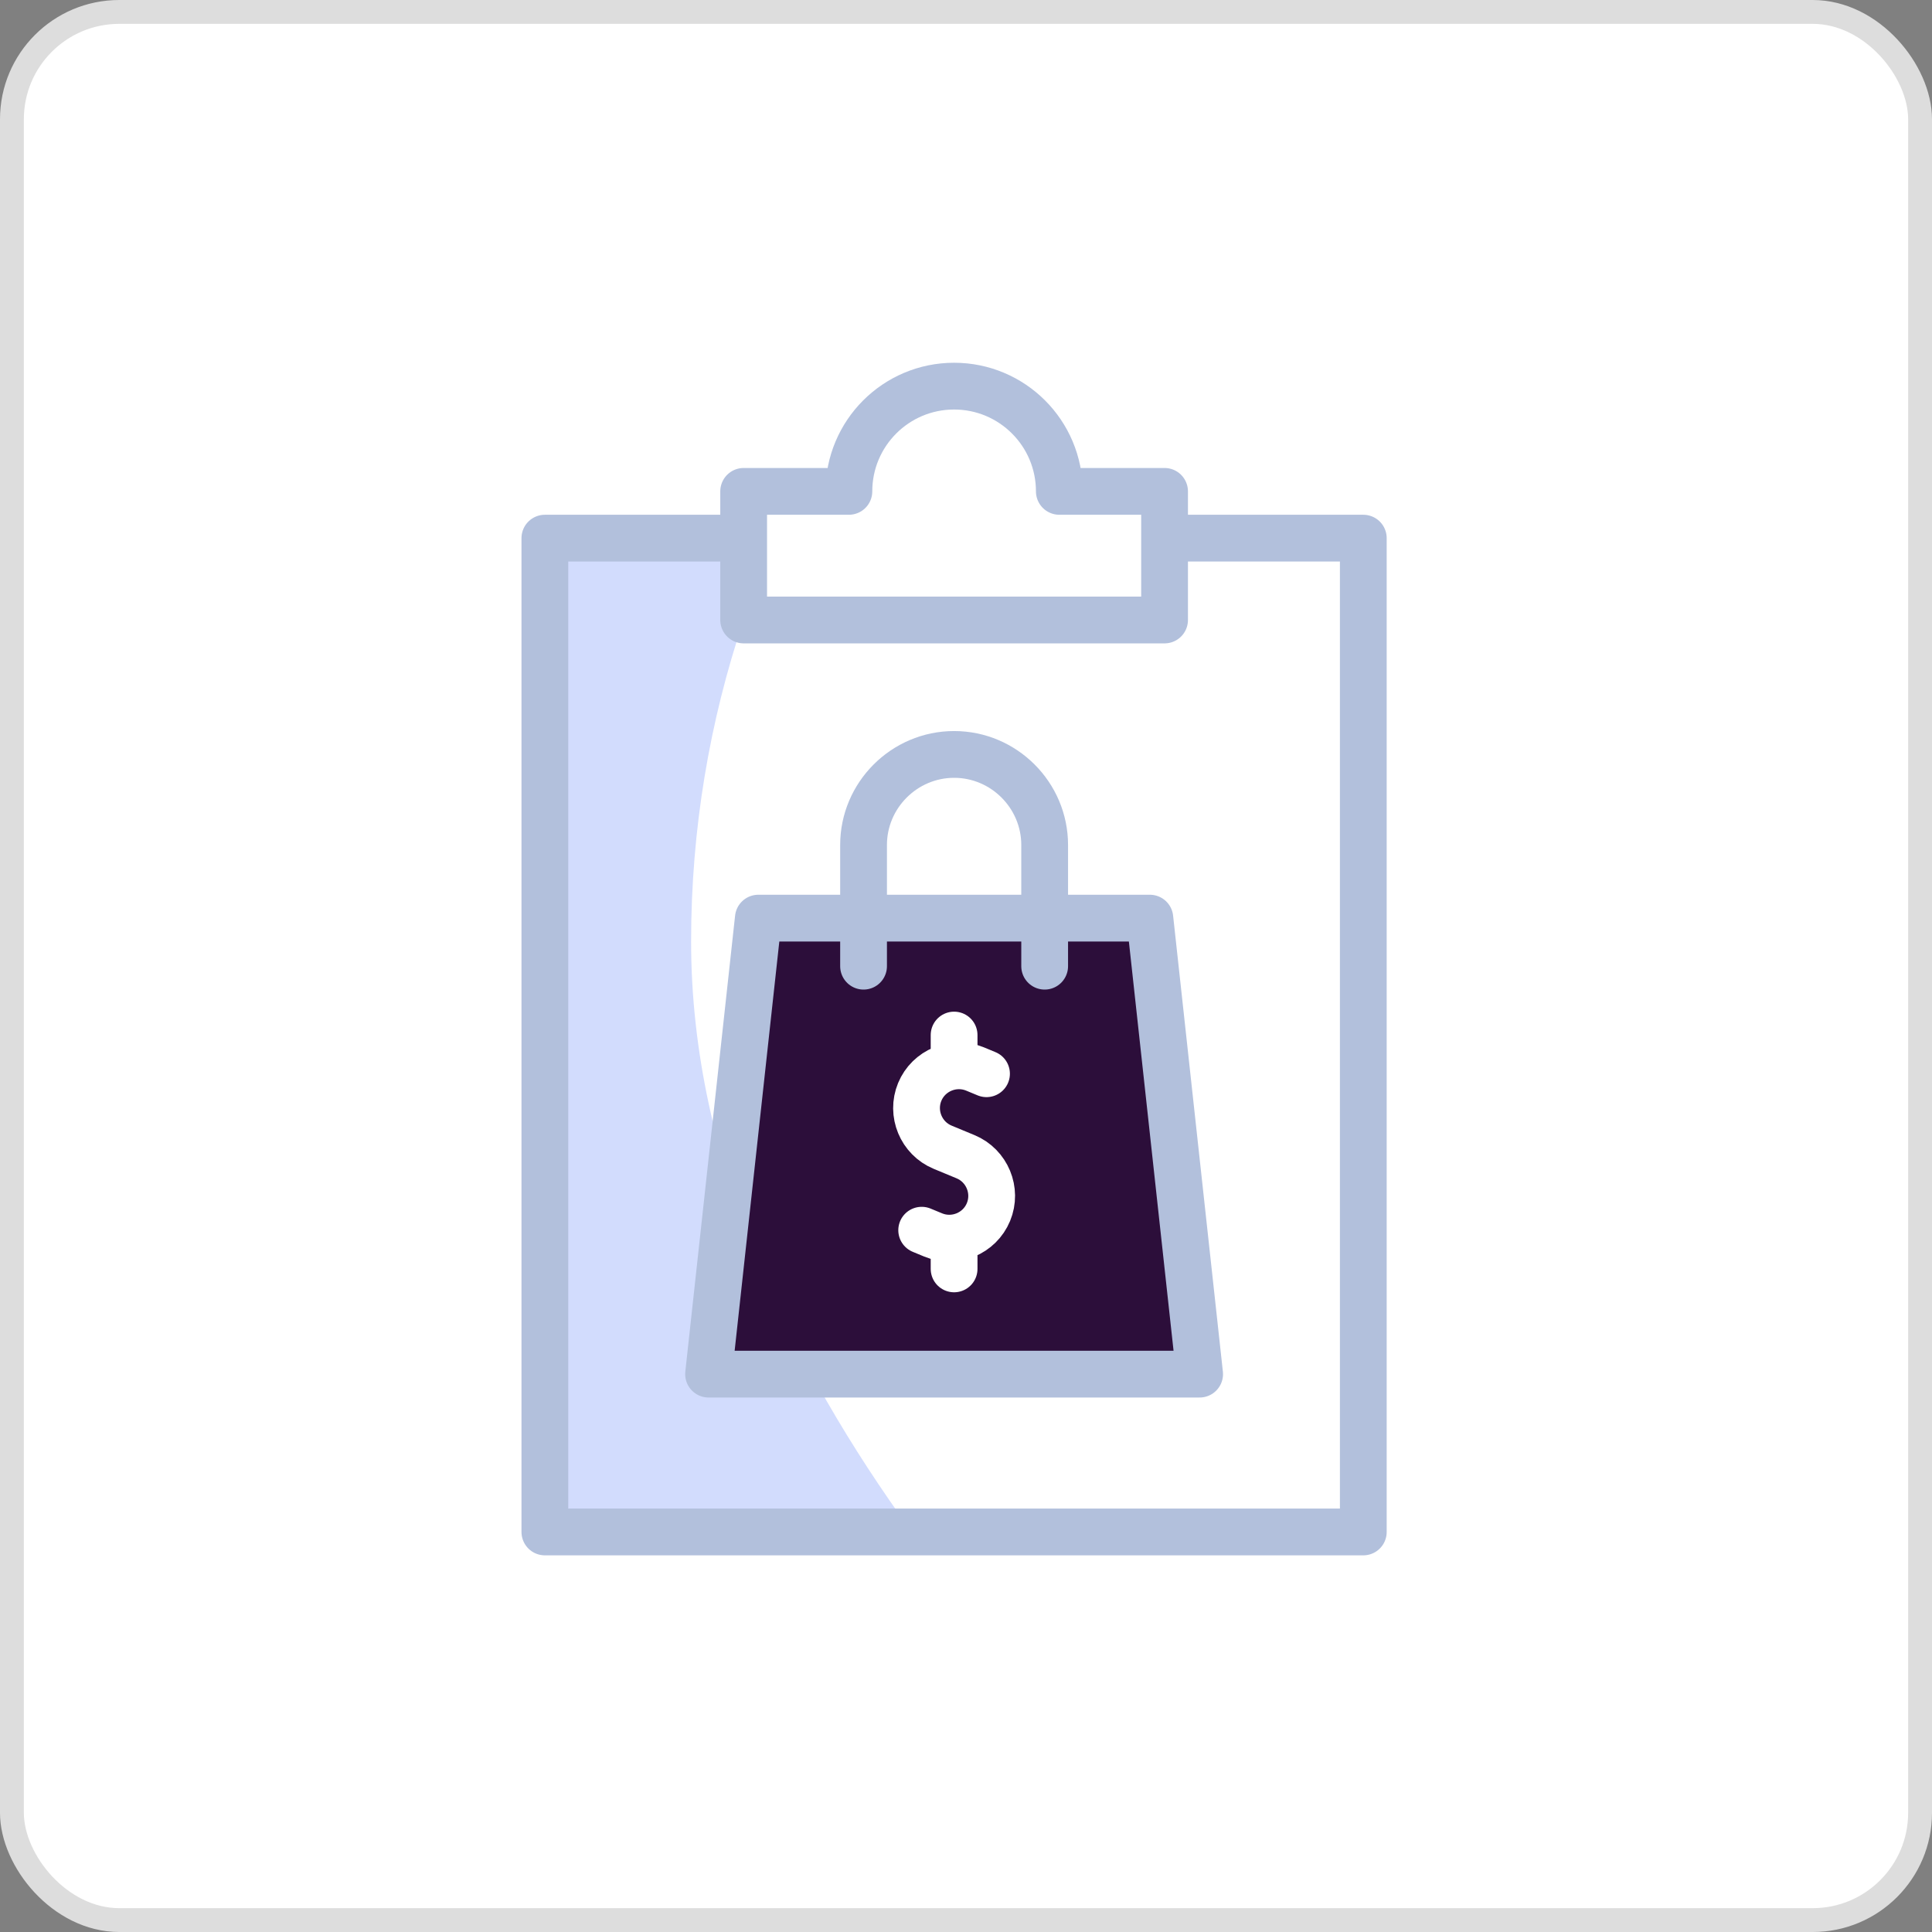
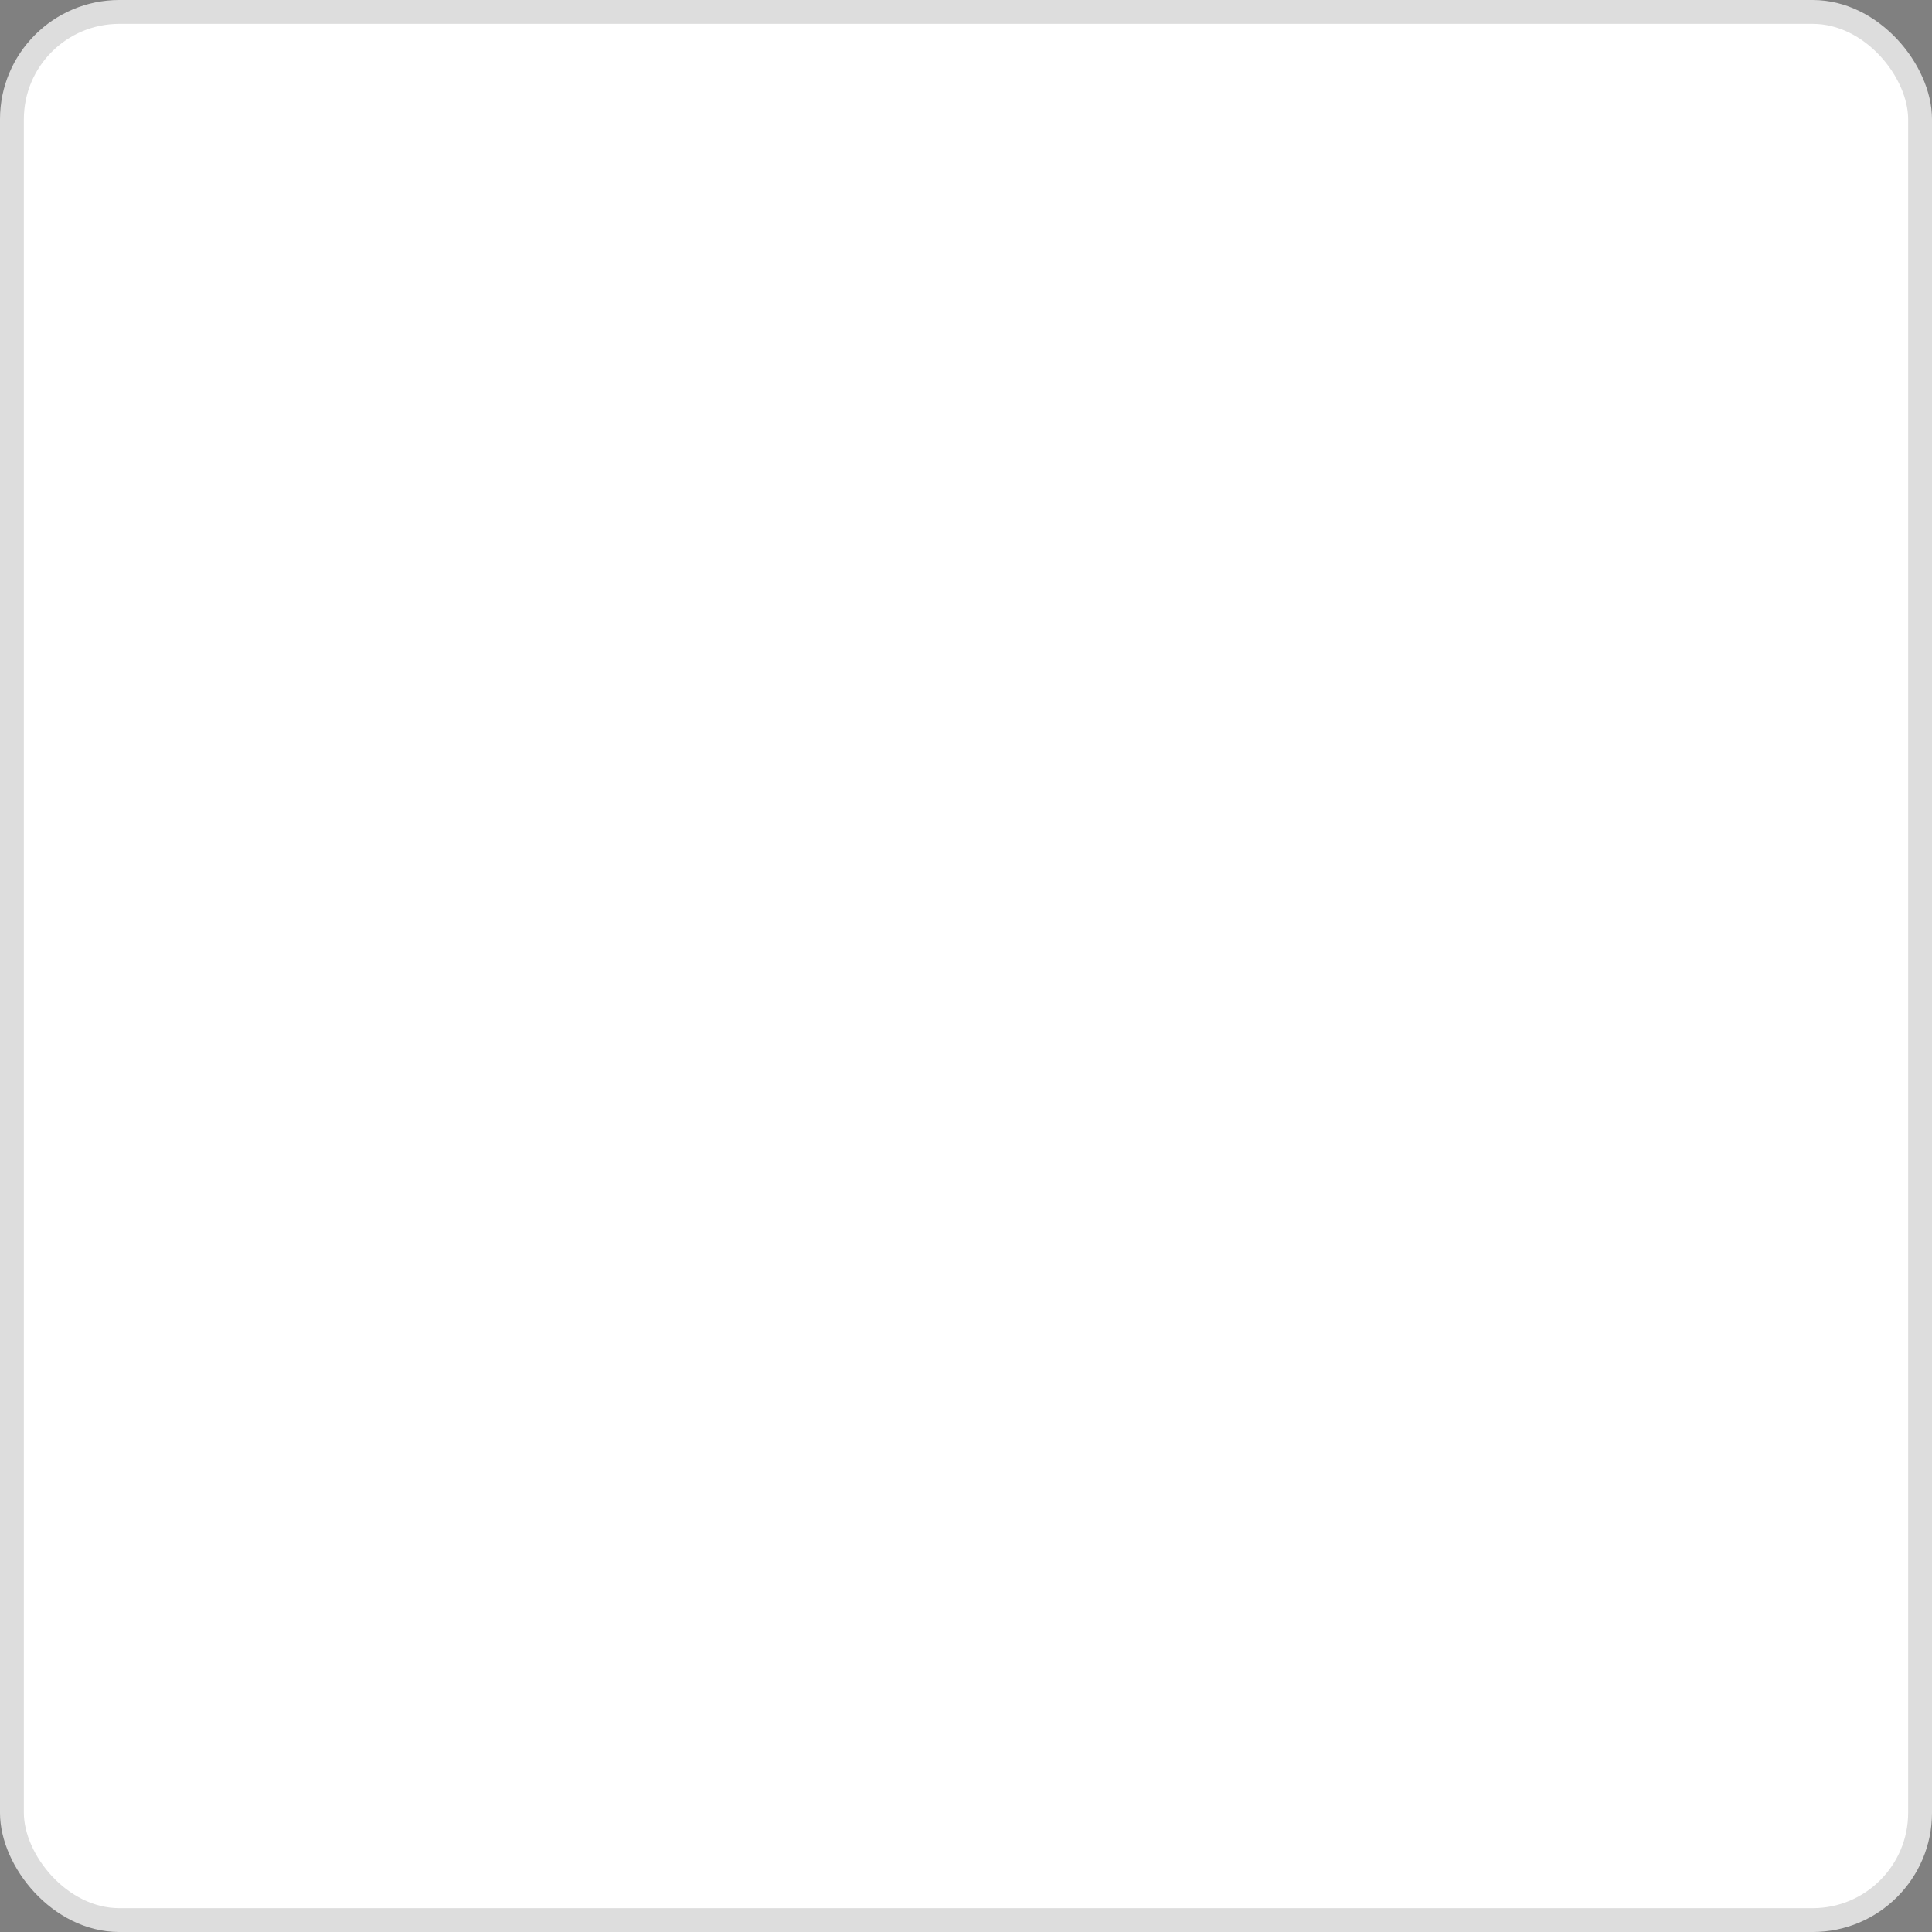
<svg xmlns="http://www.w3.org/2000/svg" width="81" height="81" viewBox="0 0 81 81" fill="none">
  <rect x="0" y="0" width="81" height="81" fill="#808080" stroke="none" />
  <rect x="0.5" y="0.5" width="80" height="80" rx="4.5" fill="white" stroke="#DDDDDD" />
  <g clip-path="url(#clip0_1092_823)">
-     <rect width="50" height="50" transform="translate(15 15.209)" fill="white" />
    <path fill-rule="evenodd" clip-rule="evenodd" d="M48.824 25.993H31.177V22.562H22.844V64.228H57.157V22.562H48.824V25.993Z" fill="white" />
-     <path fill-rule="evenodd" clip-rule="evenodd" d="M31.177 25.993V22.562H22.844V64.228H38.23C33.179 57.277 28.975 48.724 28.975 39.474C28.975 34.759 29.75 30.226 31.177 25.993Z" fill="#D2DCFD" />
-     <path fill-rule="evenodd" clip-rule="evenodd" d="M31.794 38.493L29.707 57.611H50.295L48.208 38.493C42.737 38.493 37.266 38.493 31.794 38.493Z" fill="#2C0E3A" />
    <path d="M40.001 20.601H40" stroke="white" stroke-width="1.961" stroke-miterlimit="22.926" stroke-linecap="round" stroke-linejoin="round" />
    <path d="M41.36 45.017L40.88 44.818C39.977 44.445 38.934 44.877 38.56 45.779C38.187 46.681 38.619 47.725 39.521 48.098L40.001 48.297L40.481 48.496C41.383 48.87 41.816 49.913 41.442 50.816C41.069 51.718 40.025 52.15 39.123 51.776L38.642 51.577M40.001 53.199V52.116M40.001 44.389V43.395" stroke="white" stroke-width="1.961" stroke-miterlimit="22.926" stroke-linecap="round" stroke-linejoin="round" />
    <path d="M49.314 22.562H57.157V64.228H22.844V22.562H30.687" stroke="#B2C0DC" stroke-width="1.961" stroke-miterlimit="22.926" stroke-linecap="round" stroke-linejoin="round" />
-     <path fill-rule="evenodd" clip-rule="evenodd" d="M48.825 25.993H31.178V20.601H35.59C35.59 18.164 37.565 16.189 40.001 16.189C42.438 16.189 44.413 18.164 44.413 20.601H48.825V25.993Z" stroke="#B2C0DC" stroke-width="1.961" stroke-miterlimit="22.926" stroke-linecap="round" stroke-linejoin="round" />
    <path fill-rule="evenodd" clip-rule="evenodd" d="M31.794 38.493L29.707 57.611H50.295L48.208 38.493H31.794Z" stroke="#B2C0DC" stroke-width="1.961" stroke-miterlimit="22.926" stroke-linecap="round" stroke-linejoin="round" />
    <path d="M36.205 40.508V35.427C36.205 33.339 37.913 31.63 40.002 31.63C42.09 31.63 43.798 33.339 43.798 35.427V40.508" stroke="#B2C0DC" stroke-width="1.961" stroke-miterlimit="22.926" stroke-linecap="round" stroke-linejoin="round" />
  </g>
  <defs>
    <clipPath id="clip0_1092_823">
-       <rect width="50" height="50" fill="white" transform="translate(15 15.209)" />
-     </clipPath>
+       </clipPath>
  </defs>
</svg>